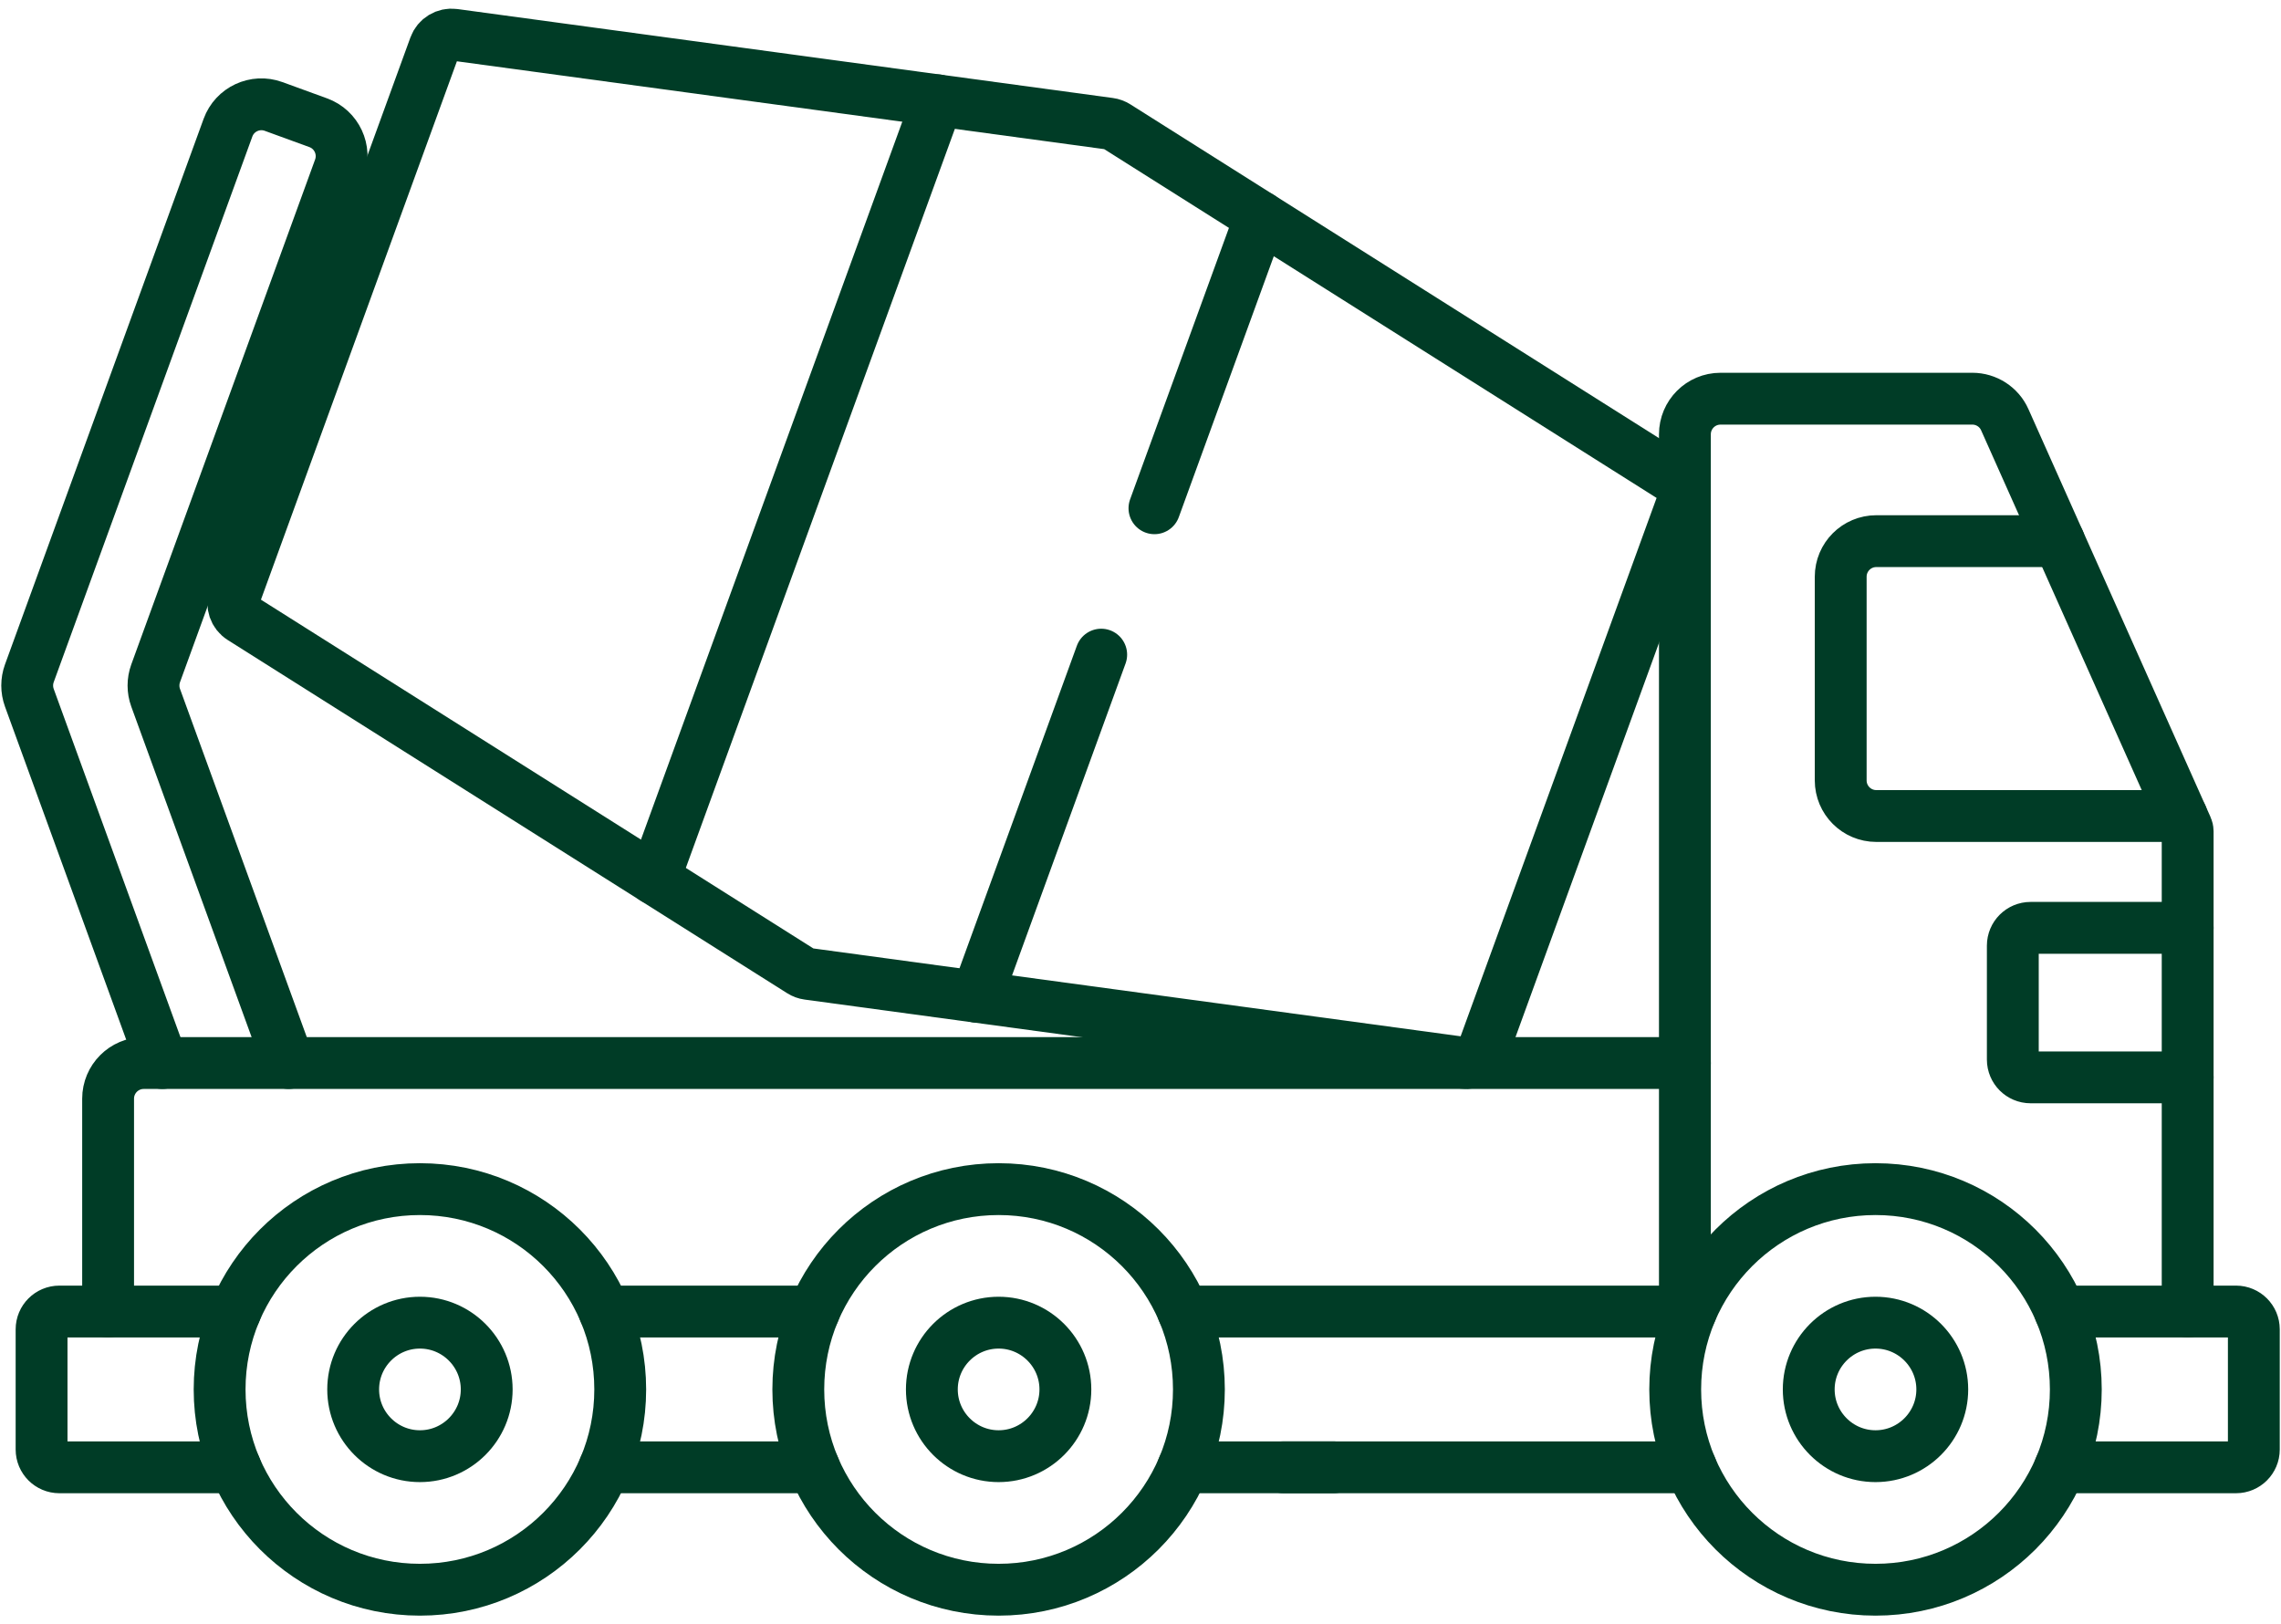
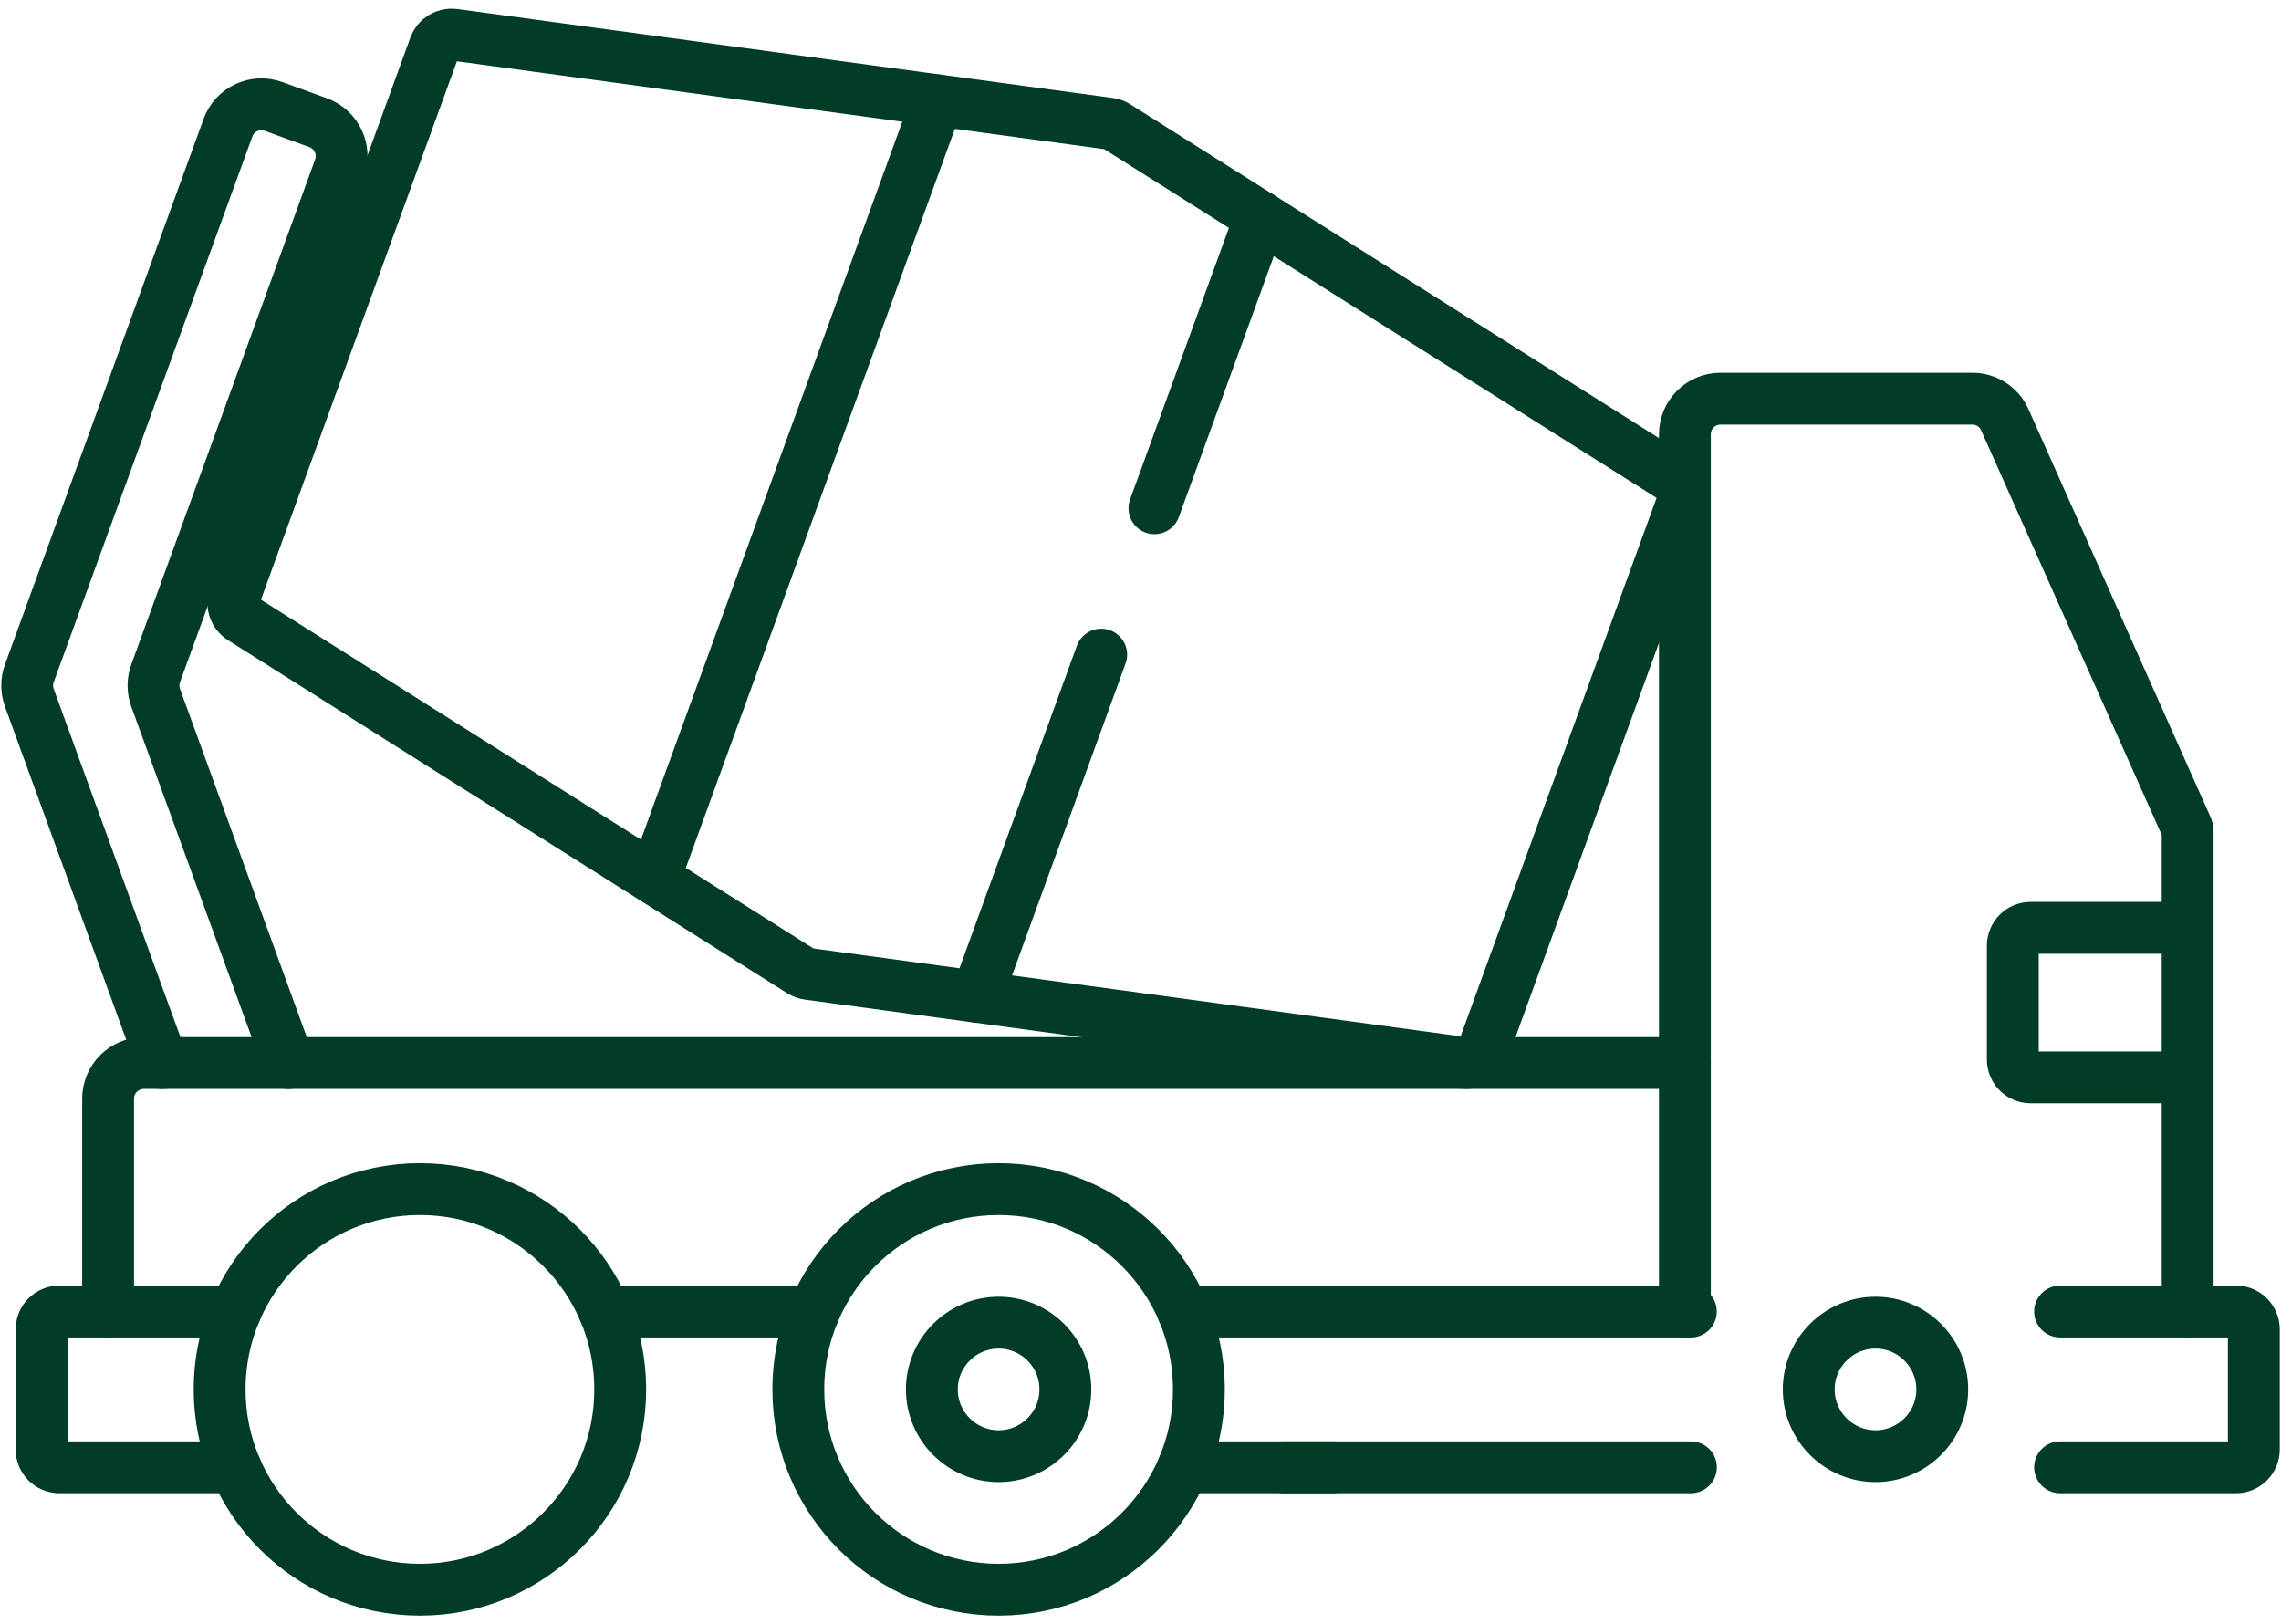
<svg xmlns="http://www.w3.org/2000/svg" width="132" height="94" viewBox="0 0 132 94" fill="none">
  <path d="M84.696 61.509L46.762 56.36C46.616 56.341 46.475 56.289 46.351 56.209L13.982 35.772C13.57 35.513 13.396 35.001 13.562 34.545L25.16 2.68C25.326 2.224 25.788 1.944 26.269 2.01L64.202 7.158C64.349 7.177 64.49 7.23 64.615 7.309L96.984 27.748C97.396 28.007 97.57 28.519 97.404 28.975L85.806 60.84C85.64 61.296 85.178 61.576 84.698 61.511L84.696 61.509Z" stroke="#003C26" stroke-width="3" stroke-linecap="round" stroke-linejoin="round" />
  <path d="M54.261 5.808L37.865 50.852" stroke="#003C26" stroke-width="3" stroke-linecap="round" stroke-linejoin="round" />
  <path d="M63.726 37.885L56.522 57.683" stroke="#003C26" stroke-width="3" stroke-linecap="round" stroke-linejoin="round" />
  <path d="M72.941 12.566L66.807 29.414" stroke="#003C26" stroke-width="3" stroke-linecap="round" stroke-linejoin="round" />
  <path d="M9.392 61.52L1.697 40.377C1.533 39.923 1.533 39.425 1.697 38.969L13.192 7.392C13.581 6.323 14.763 5.771 15.833 6.161L18.414 7.102C19.483 7.49 20.035 8.673 19.645 9.743L9.006 38.969C8.842 39.425 8.842 39.925 9.006 40.377L16.703 61.52" stroke="#003C26" stroke-width="3" stroke-linecap="round" stroke-linejoin="round" />
  <path d="M6.256 75.901V63.582C6.256 62.446 7.177 61.52 8.317 61.52H97.504" stroke="#003C26" stroke-width="3" stroke-linecap="round" stroke-linejoin="round" />
  <path d="M97.504 75.901V25.134C97.504 23.997 98.425 23.073 99.565 23.073H114.138C114.949 23.073 115.689 23.55 116.017 24.294L126.552 47.894C126.583 47.962 126.599 48.033 126.599 48.105V75.899" stroke="#003C26" stroke-width="3" stroke-linecap="round" stroke-linejoin="round" />
-   <path d="M119.152 31.317H108.581C107.443 31.317 106.52 32.238 106.52 33.378V45.163C106.52 46.301 107.441 47.224 108.581 47.224H126.252" stroke="#003C26" stroke-width="3" stroke-linecap="round" stroke-linejoin="round" />
  <path d="M126.598 62.349H117.51C116.94 62.349 116.48 61.887 116.48 61.319V54.726C116.48 54.156 116.942 53.696 117.51 53.696H126.598" stroke="#003C26" stroke-width="3" stroke-linecap="round" stroke-linejoin="round" />
  <path d="M119.215 75.901H129.398C129.968 75.901 130.428 76.363 130.428 76.931V83.886C130.428 84.456 129.966 84.916 129.398 84.916H119.215" stroke="#003C26" stroke-width="3" stroke-linecap="round" stroke-linejoin="round" />
  <path d="M97.849 75.901H68.469" stroke="#003C26" stroke-width="3" stroke-linecap="round" stroke-linejoin="round" />
  <path d="M77.176 84.916H68.469" stroke="#003C26" stroke-width="3" stroke-linecap="round" stroke-linejoin="round" />
  <path d="M97.853 84.916H74.275" stroke="#003C26" stroke-width="3" stroke-linecap="round" stroke-linejoin="round" />
  <path d="M13.619 84.916H3.436C2.866 84.916 2.406 84.454 2.406 83.886V76.931C2.406 76.361 2.868 75.901 3.436 75.901H13.619" stroke="#003C26" stroke-width="3" stroke-linecap="round" stroke-linejoin="round" />
  <path d="M47.105 75.901H34.982" stroke="#003C26" stroke-width="3" stroke-linecap="round" stroke-linejoin="round" />
-   <path d="M47.105 84.916H34.982" stroke="#003C26" stroke-width="3" stroke-linecap="round" stroke-linejoin="round" />
  <path d="M69.38 80.409C69.38 86.811 64.191 92 57.789 92C51.386 92 46.197 86.811 46.197 80.409C46.197 74.006 51.386 68.817 57.789 68.817C64.191 68.817 69.38 74.006 69.38 80.409Z" stroke="#003C26" stroke-width="3" stroke-linecap="round" stroke-linejoin="round" />
  <path d="M57.79 84.272C55.659 84.272 53.926 82.539 53.926 80.409C53.926 78.278 55.659 76.545 57.79 76.545C59.92 76.545 61.653 78.278 61.653 80.409C61.653 82.539 59.92 84.272 57.79 84.272Z" stroke="#003C26" stroke-width="3" stroke-linecap="round" stroke-linejoin="round" />
-   <path d="M120.126 80.409C120.126 86.811 114.937 92 108.535 92C102.132 92 96.943 86.811 96.943 80.409C96.943 74.006 102.132 68.817 108.535 68.817C114.937 68.817 120.126 74.006 120.126 80.409Z" stroke="#003C26" stroke-width="3" stroke-linecap="round" stroke-linejoin="round" />
  <path d="M108.534 84.272C106.403 84.272 104.67 82.539 104.67 80.409C104.67 78.278 106.403 76.545 108.534 76.545C110.665 76.545 112.398 78.278 112.398 80.409C112.398 82.539 110.665 84.272 108.534 84.272Z" stroke="#003C26" stroke-width="3" stroke-linecap="round" stroke-linejoin="round" />
  <path d="M35.892 80.409C35.892 86.811 30.703 92 24.3 92C17.898 92 12.709 86.811 12.709 80.409C12.709 74.006 17.898 68.817 24.3 68.817C30.703 68.817 35.892 74.006 35.892 80.409Z" stroke="#003C26" stroke-width="3" stroke-linecap="round" stroke-linejoin="round" />
-   <path d="M24.301 84.272C22.17 84.272 20.438 82.539 20.438 80.409C20.438 78.278 22.17 76.545 24.301 76.545C26.432 76.545 28.165 78.278 28.165 80.409C28.165 82.539 26.432 84.272 24.301 84.272Z" stroke="#003C26" stroke-width="3" stroke-linecap="round" stroke-linejoin="round" />
</svg>